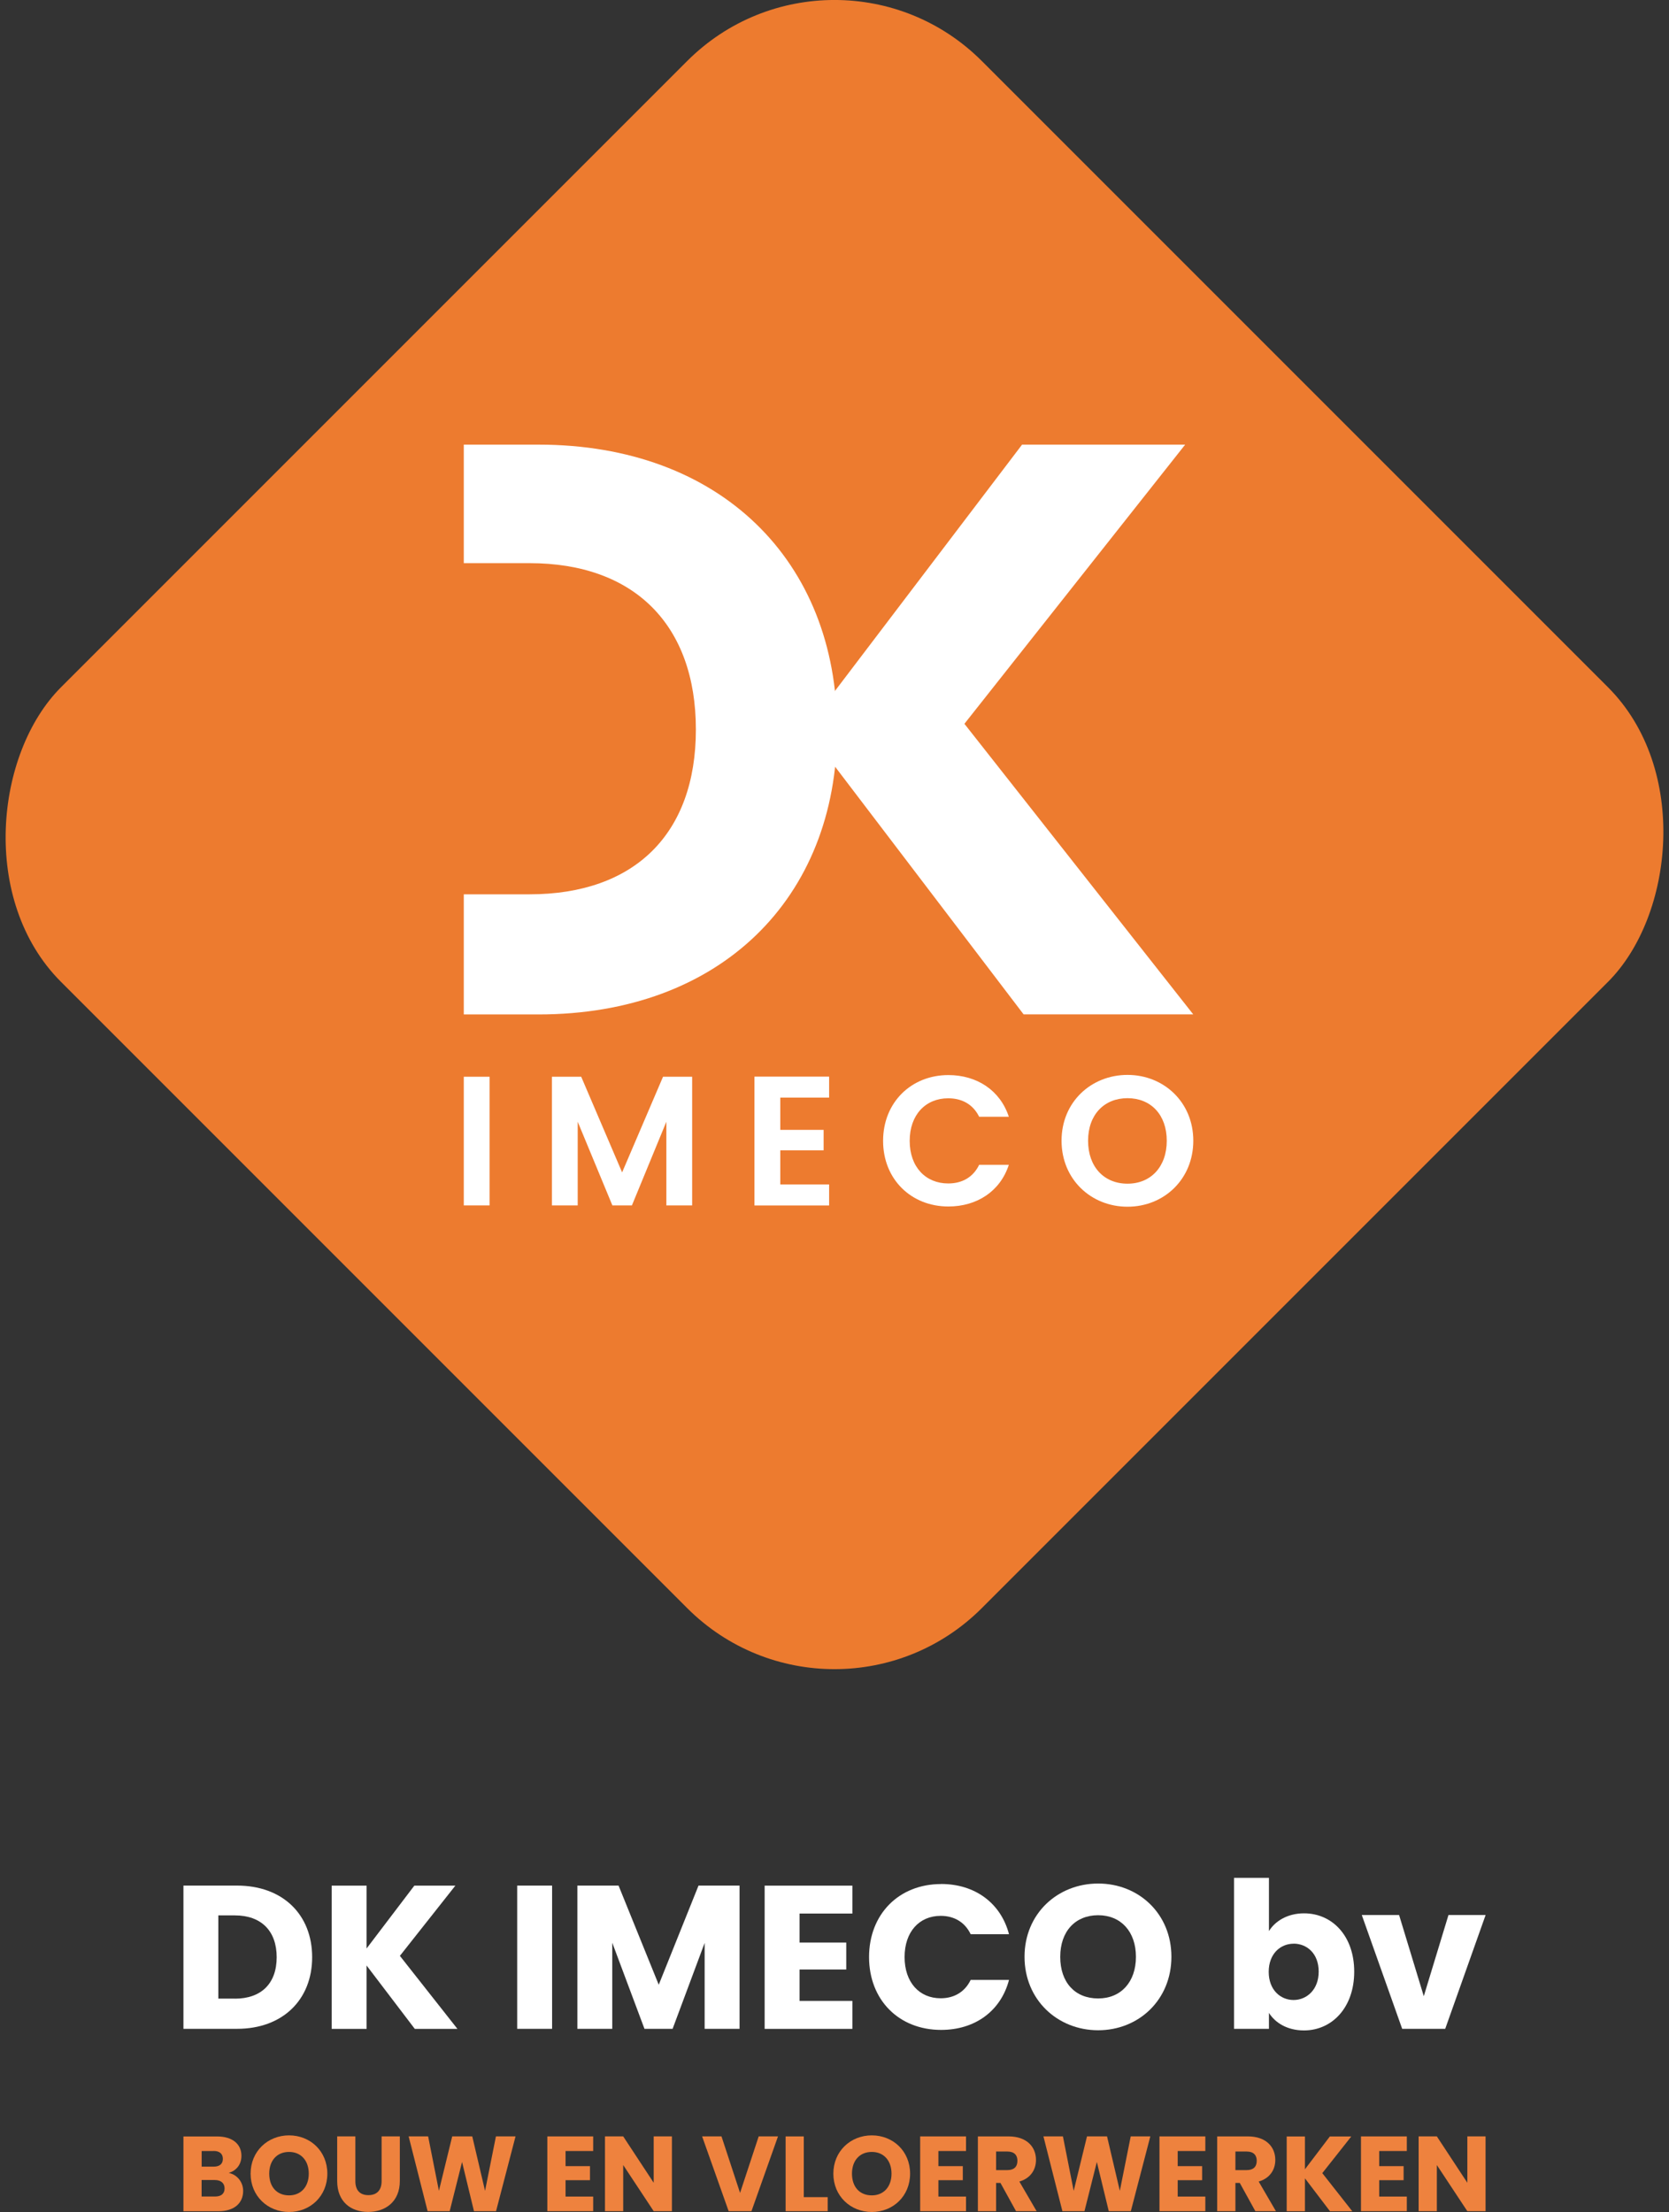
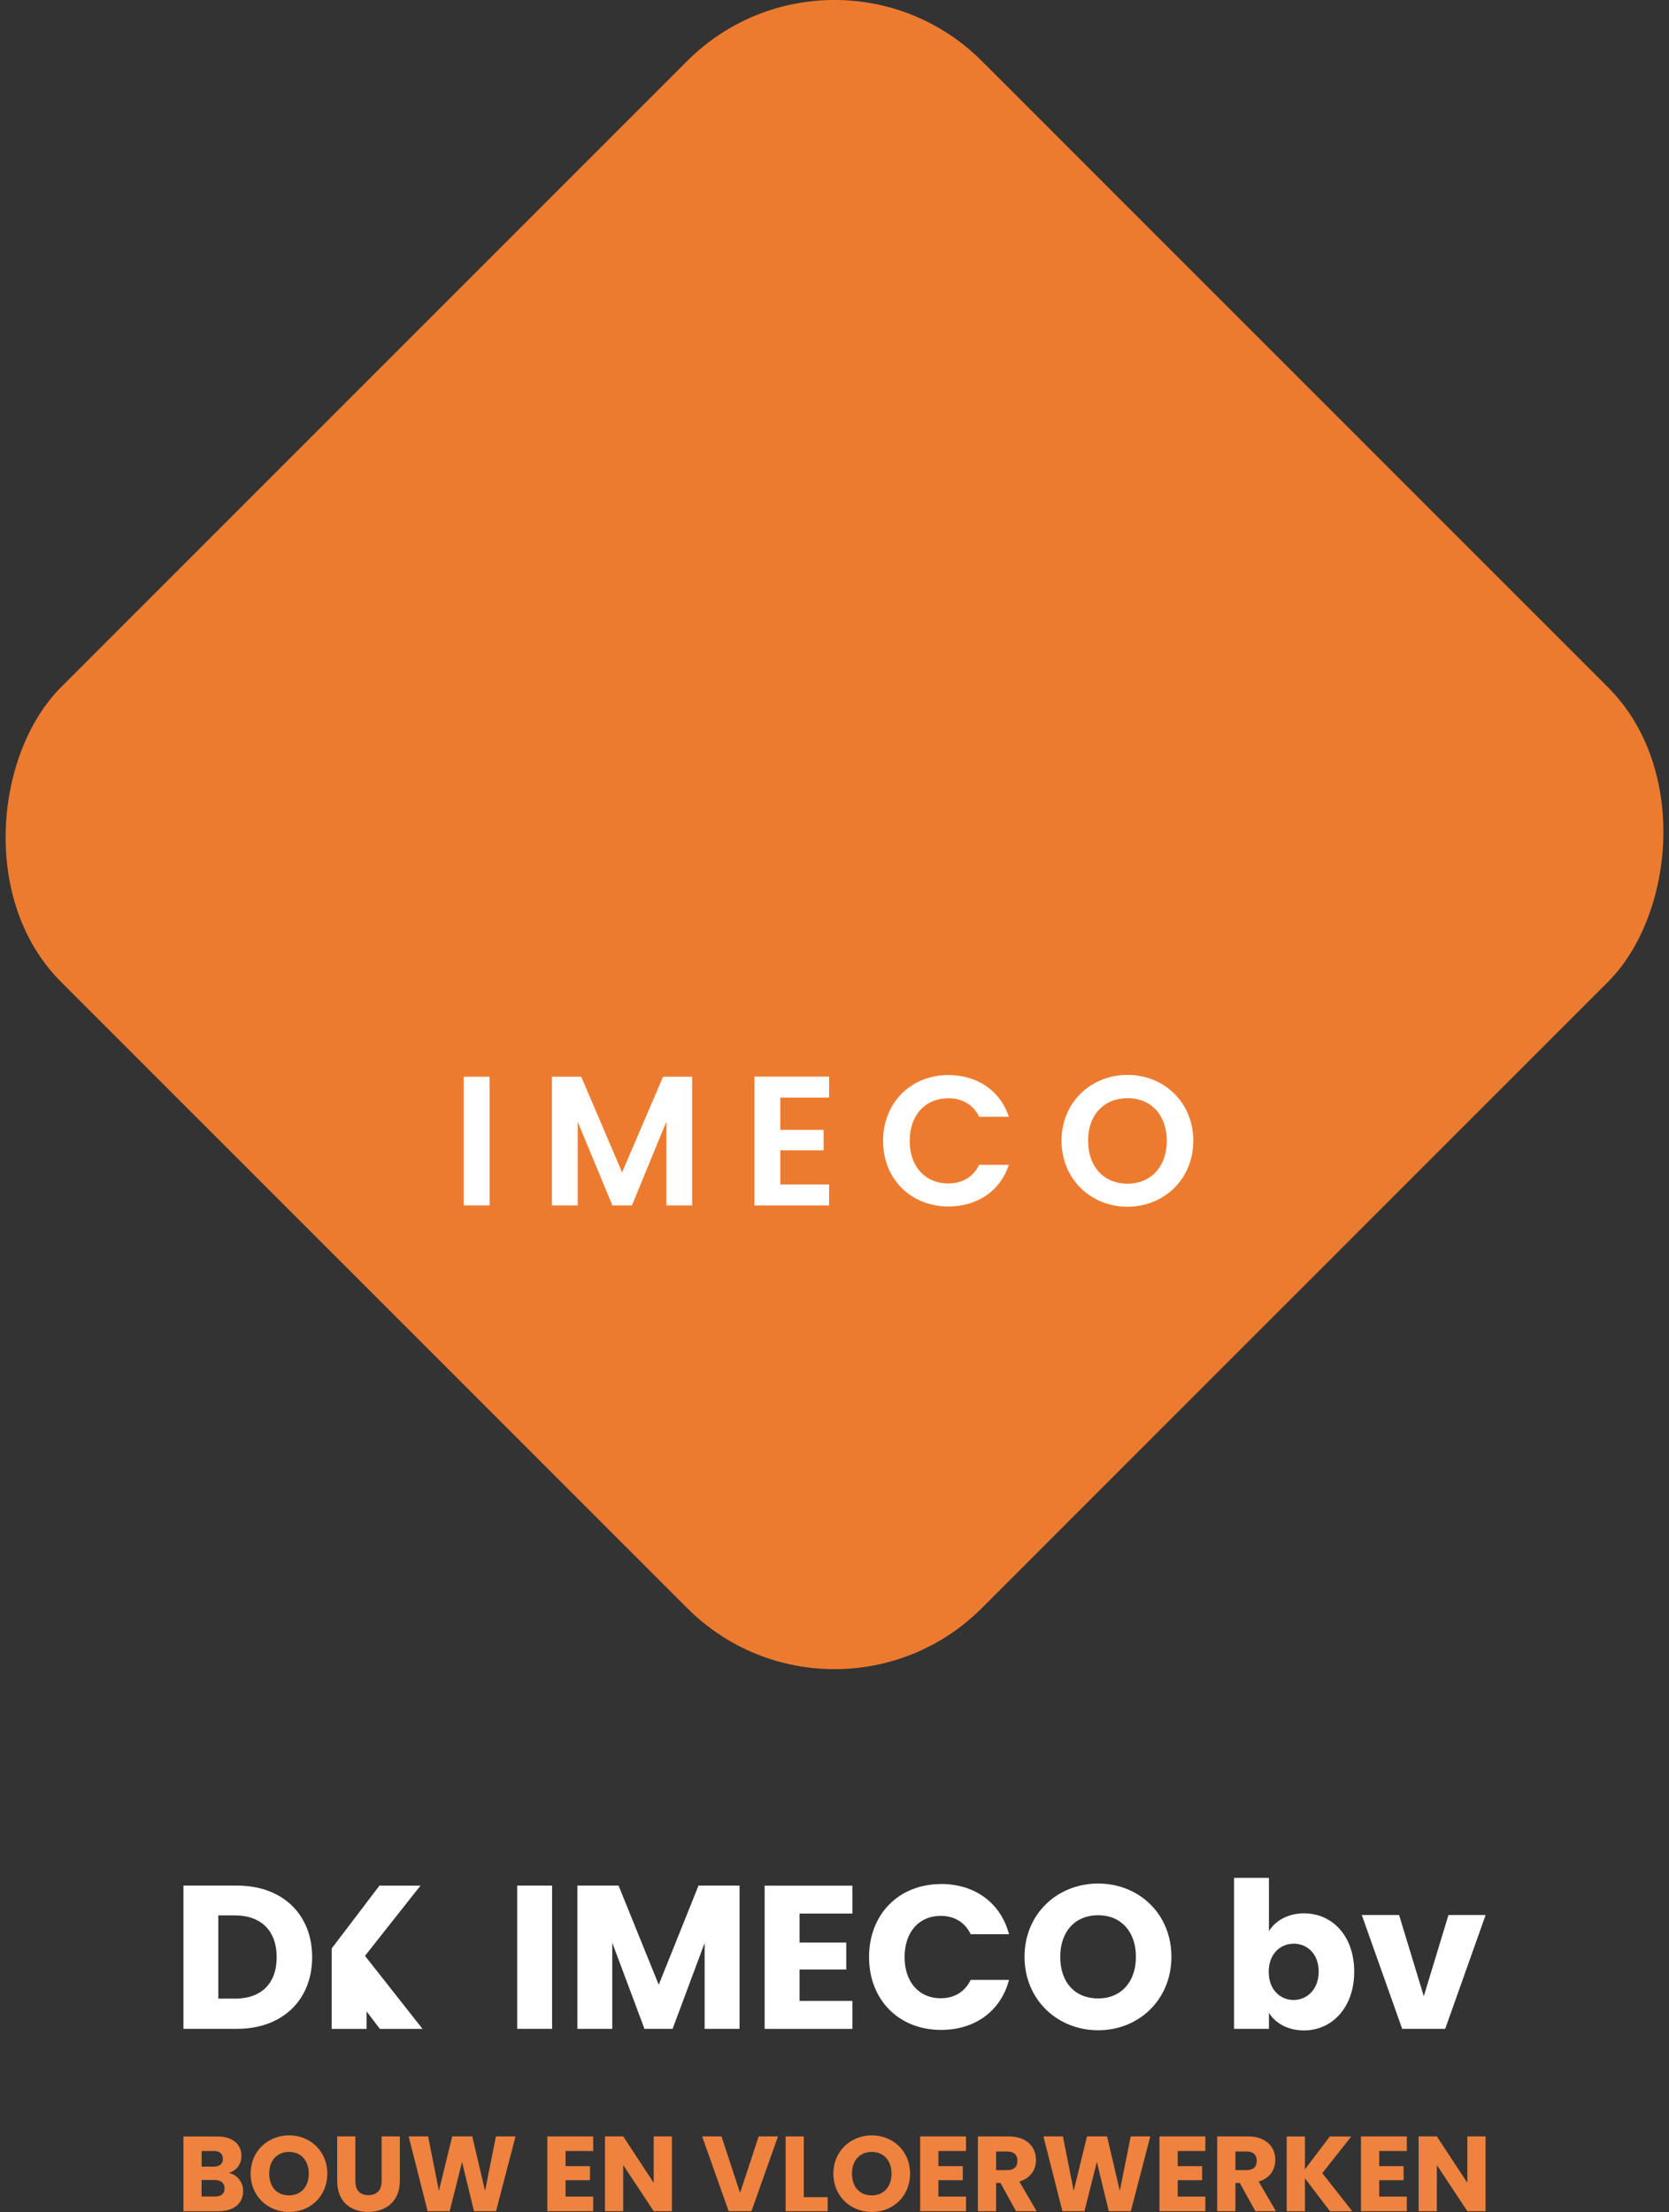
<svg xmlns="http://www.w3.org/2000/svg" id="Layer_2" data-name="Layer 2" viewBox="0 0 291.24 385.95">
  <rect x="0" y="0" width="291.24" height="385.95" fill="#333333" stroke="none" />
  <defs>
    <style>
      .cls-1 {
        fill: #ed7b2f;
      }

      .cls-2 {
        fill: #fff;
      }

      .cls-3 {
        fill: #ee823e;
      }
    </style>
  </defs>
  <g id="Laag_1" data-name="Laag 1">
    <g>
      <g>
        <path class="cls-3" d="m38.09,385.82h-6.08v-13.05h5.88c2.66,0,4.24,1.32,4.24,3.38,0,1.58-.95,2.6-2.21,2.98,1.52.32,2.51,1.66,2.51,3.14,0,2.16-1.58,3.55-4.33,3.55Zm-.82-10.51h-2.08v2.73h2.08c1.04,0,1.62-.47,1.62-1.36s-.58-1.38-1.62-1.38Zm.22,5.06h-2.31v2.88h2.34c1.06,0,1.67-.48,1.67-1.41s-.65-1.47-1.71-1.47Z" />
        <path class="cls-3" d="m50.44,385.95c-3.7,0-6.71-2.77-6.71-6.69s3.01-6.68,6.71-6.68,6.68,2.75,6.68,6.68-2.98,6.69-6.68,6.69Zm0-2.9c2.08,0,3.44-1.51,3.44-3.79s-1.36-3.79-3.44-3.79-3.46,1.47-3.46,3.79,1.34,3.79,3.46,3.79Z" />
        <path class="cls-3" d="m58.83,372.76h3.18v7.81c0,1.54.76,2.44,2.27,2.44s2.31-.89,2.31-2.44v-7.81h3.18v7.79c0,3.61-2.53,5.39-5.54,5.39s-5.39-1.78-5.39-5.39v-7.79Z" />
        <path class="cls-3" d="m71.31,372.76h3.4l1.88,9.5,2.32-9.5h3.5l2.23,9.5,1.9-9.5h3.42l-3.4,13.05h-3.85l-2.08-8.59-2.16,8.59h-3.85l-3.31-13.05Z" />
        <path class="cls-3" d="m103.51,375.31h-4.82v2.64h4.26v2.45h-4.26v2.86h4.82v2.55h-8v-13.05h8v2.55Z" />
        <path class="cls-3" d="m117.25,372.76v13.05h-3.18l-5.32-8.05v8.05h-3.18v-13.05h3.18l5.32,8.09v-8.09h3.18Z" />
        <path class="cls-3" d="m132.39,372.76h3.37l-4.63,13.05h-3.98l-4.63-13.05h3.38l3.24,9.86,3.25-9.86Z" />
        <path class="cls-3" d="m140.26,372.76v10.6h4.17v2.45h-7.34v-13.05h3.18Z" />
        <path class="cls-3" d="m152.13,385.95c-3.7,0-6.71-2.77-6.71-6.69s3.01-6.68,6.71-6.68,6.68,2.75,6.68,6.68-2.98,6.69-6.68,6.69Zm0-2.9c2.08,0,3.44-1.51,3.44-3.79s-1.36-3.79-3.44-3.79-3.46,1.47-3.46,3.79,1.34,3.79,3.46,3.79Z" />
        <path class="cls-3" d="m168.57,375.31h-4.82v2.64h4.26v2.45h-4.26v2.86h4.82v2.55h-8v-13.05h8v2.55Z" />
        <path class="cls-3" d="m175.98,372.76c3.2,0,4.8,1.84,4.8,4.11,0,1.64-.89,3.18-2.9,3.77l3.01,5.17h-3.59l-2.72-4.93h-.76v4.93h-3.18v-13.05h5.34Zm-.19,2.64h-1.97v3.24h1.97c1.19,0,1.75-.61,1.75-1.64,0-.97-.56-1.6-1.75-1.6Z" />
        <path class="cls-3" d="m182.08,372.76h3.4l1.88,9.5,2.32-9.5h3.5l2.23,9.5,1.9-9.5h3.42l-3.4,13.05h-3.85l-2.08-8.59-2.16,8.59h-3.85l-3.31-13.05Z" />
        <path class="cls-3" d="m210.33,375.31h-4.82v2.64h4.26v2.45h-4.26v2.86h4.82v2.55h-8v-13.05h8v2.55Z" />
        <path class="cls-3" d="m217.74,372.76c3.2,0,4.8,1.84,4.8,4.11,0,1.64-.89,3.18-2.9,3.77l3.01,5.17h-3.59l-2.72-4.93h-.76v4.93h-3.18v-13.05h5.34Zm-.19,2.64h-1.97v3.24h1.97c1.19,0,1.75-.61,1.75-1.64,0-.97-.56-1.6-1.75-1.6Z" />
        <path class="cls-3" d="m227.71,380.05v5.77h-3.18v-13.05h3.18v5.73l4.35-5.73h3.74l-5.06,6.4,5.24,6.66h-3.89l-4.39-5.77Z" />
        <path class="cls-3" d="m245.49,375.31h-4.82v2.64h4.26v2.45h-4.26v2.86h4.82v2.55h-8v-13.05h8v2.55Z" />
        <path class="cls-3" d="m259.23,372.76v13.05h-3.18l-5.32-8.05v8.05h-3.18v-13.05h3.18l5.32,8.09v-8.09h3.18Z" />
      </g>
      <g>
        <path class="cls-2" d="m54.47,341.5c0,7.4-5.13,12.49-13.1,12.49h-9.36v-24.99h9.36c7.97,0,13.1,5.06,13.1,12.49Zm-13.49,7.23c4.59,0,7.3-2.63,7.3-7.23s-2.7-7.3-7.3-7.3h-2.88v14.52h2.88Z" />
-         <path class="cls-2" d="m63.97,342.96v11.04h-6.09v-24.99h6.09v10.96l8.33-10.96h7.16l-9.68,12.25,10.04,12.74h-7.44l-8.4-11.04Z" />
+         <path class="cls-2" d="m63.97,342.96v11.04h-6.09v-24.99v10.96l8.33-10.96h7.16l-9.68,12.25,10.04,12.74h-7.44l-8.4-11.04Z" />
        <path class="cls-2" d="m90.25,329h6.09v24.99h-6.09v-24.99Z" />
        <path class="cls-2" d="m100.75,329h7.19l7.01,17.3,6.94-17.3h7.16v24.99h-6.09v-14.99l-5.59,14.99h-4.91l-5.62-15.02v15.02h-6.09v-24.99Z" />
        <path class="cls-2" d="m148.74,333.88h-9.22v5.06h8.15v4.7h-8.15v5.48h9.22v4.88h-15.31v-24.99h15.31v4.88Z" />
        <path class="cls-2" d="m164.22,328.72c5.94,0,10.43,3.35,11.85,8.76h-6.69c-1.03-2.14-2.92-3.2-5.23-3.2-3.74,0-6.3,2.78-6.3,7.19s2.56,7.19,6.3,7.19c2.31,0,4.2-1.07,5.23-3.2h6.69c-1.42,5.41-5.91,8.72-11.85,8.72-7.37,0-12.57-5.23-12.57-12.71s5.2-12.74,12.57-12.74Z" />
        <path class="cls-2" d="m191.63,354.24c-7.08,0-12.85-5.3-12.85-12.82s5.77-12.78,12.85-12.78,12.78,5.27,12.78,12.78-5.7,12.82-12.78,12.82Zm0-5.55c3.99,0,6.59-2.88,6.59-7.26s-2.6-7.26-6.59-7.26-6.62,2.81-6.62,7.26,2.56,7.26,6.62,7.26Z" />
        <path class="cls-2" d="m227.55,333.84c4.91,0,8.76,3.92,8.76,10.18s-3.88,10.25-8.76,10.25c-2.92,0-5.02-1.32-6.12-3.06v2.78h-6.09v-26.34h6.09v9.29c1.1-1.78,3.28-3.1,6.12-3.1Zm-1.82,5.3c-2.28,0-4.34,1.74-4.34,4.91s2.07,4.91,4.34,4.91,4.38-1.78,4.38-4.95-2.06-4.88-4.38-4.88Z" />
        <path class="cls-2" d="m244.14,334.13l4.31,14.17,4.31-14.17h6.48l-7.05,19.86h-7.51l-7.05-19.86h6.51Z" />
      </g>
      <rect class="cls-1" x="32.01" y="32.01" width="227.23" height="227.23" rx="36.35" ry="36.35" transform="translate(145.62 351.56) rotate(-135)" />
-       <path class="cls-2" d="m145.21,121.2l33.14-43.62h28.46l-38.52,48.71,39.93,50.7h-29.6l-33.42-43.9" />
-       <path class="cls-2" d="m93.96,77.58h-13.03v20.68h11.47c18.27,0,29.03,10.76,29.03,29.03s-10.76,28.75-29.03,28.75h-11.47v20.96h13.03c31.72,0,52.11-20.25,52.11-49.71s-20.39-49.71-52.11-49.71Z" />
      <g>
        <path class="cls-2" d="m80.93,187.87h4.5v22.45h-4.5v-22.45Z" />
        <path class="cls-2" d="m96.31,187.87h5.11l7.14,16.69,7.14-16.69h5.08v22.45h-4.5v-14.6l-6.01,14.6h-3.41l-6.05-14.6v14.6h-4.5v-22.45Z" />
        <path class="cls-2" d="m144.68,191.51h-8.52v5.63h7.56v3.57h-7.56v5.95h8.52v3.67h-13.03v-22.48h13.03v3.67Z" />
        <path class="cls-2" d="m165.49,187.58c4.99,0,9.04,2.67,10.55,7.27h-5.18c-1.06-2.16-2.99-3.22-5.4-3.22-3.92,0-6.72,2.86-6.72,7.43s2.8,7.43,6.72,7.43c2.41,0,4.34-1.06,5.4-3.25h5.18c-1.51,4.63-5.57,7.27-10.55,7.27-6.47,0-11.39-4.73-11.39-11.45s4.92-11.48,11.39-11.48Z" />
        <path class="cls-2" d="m196.75,210.55c-6.34,0-11.51-4.76-11.51-11.52s5.18-11.48,11.51-11.48,11.48,4.76,11.48,11.48-5.11,11.52-11.48,11.52Zm0-4.02c4.05,0,6.85-2.93,6.85-7.49s-2.8-7.43-6.85-7.43-6.88,2.86-6.88,7.43,2.8,7.49,6.88,7.49Z" />
      </g>
    </g>
  </g>
</svg>